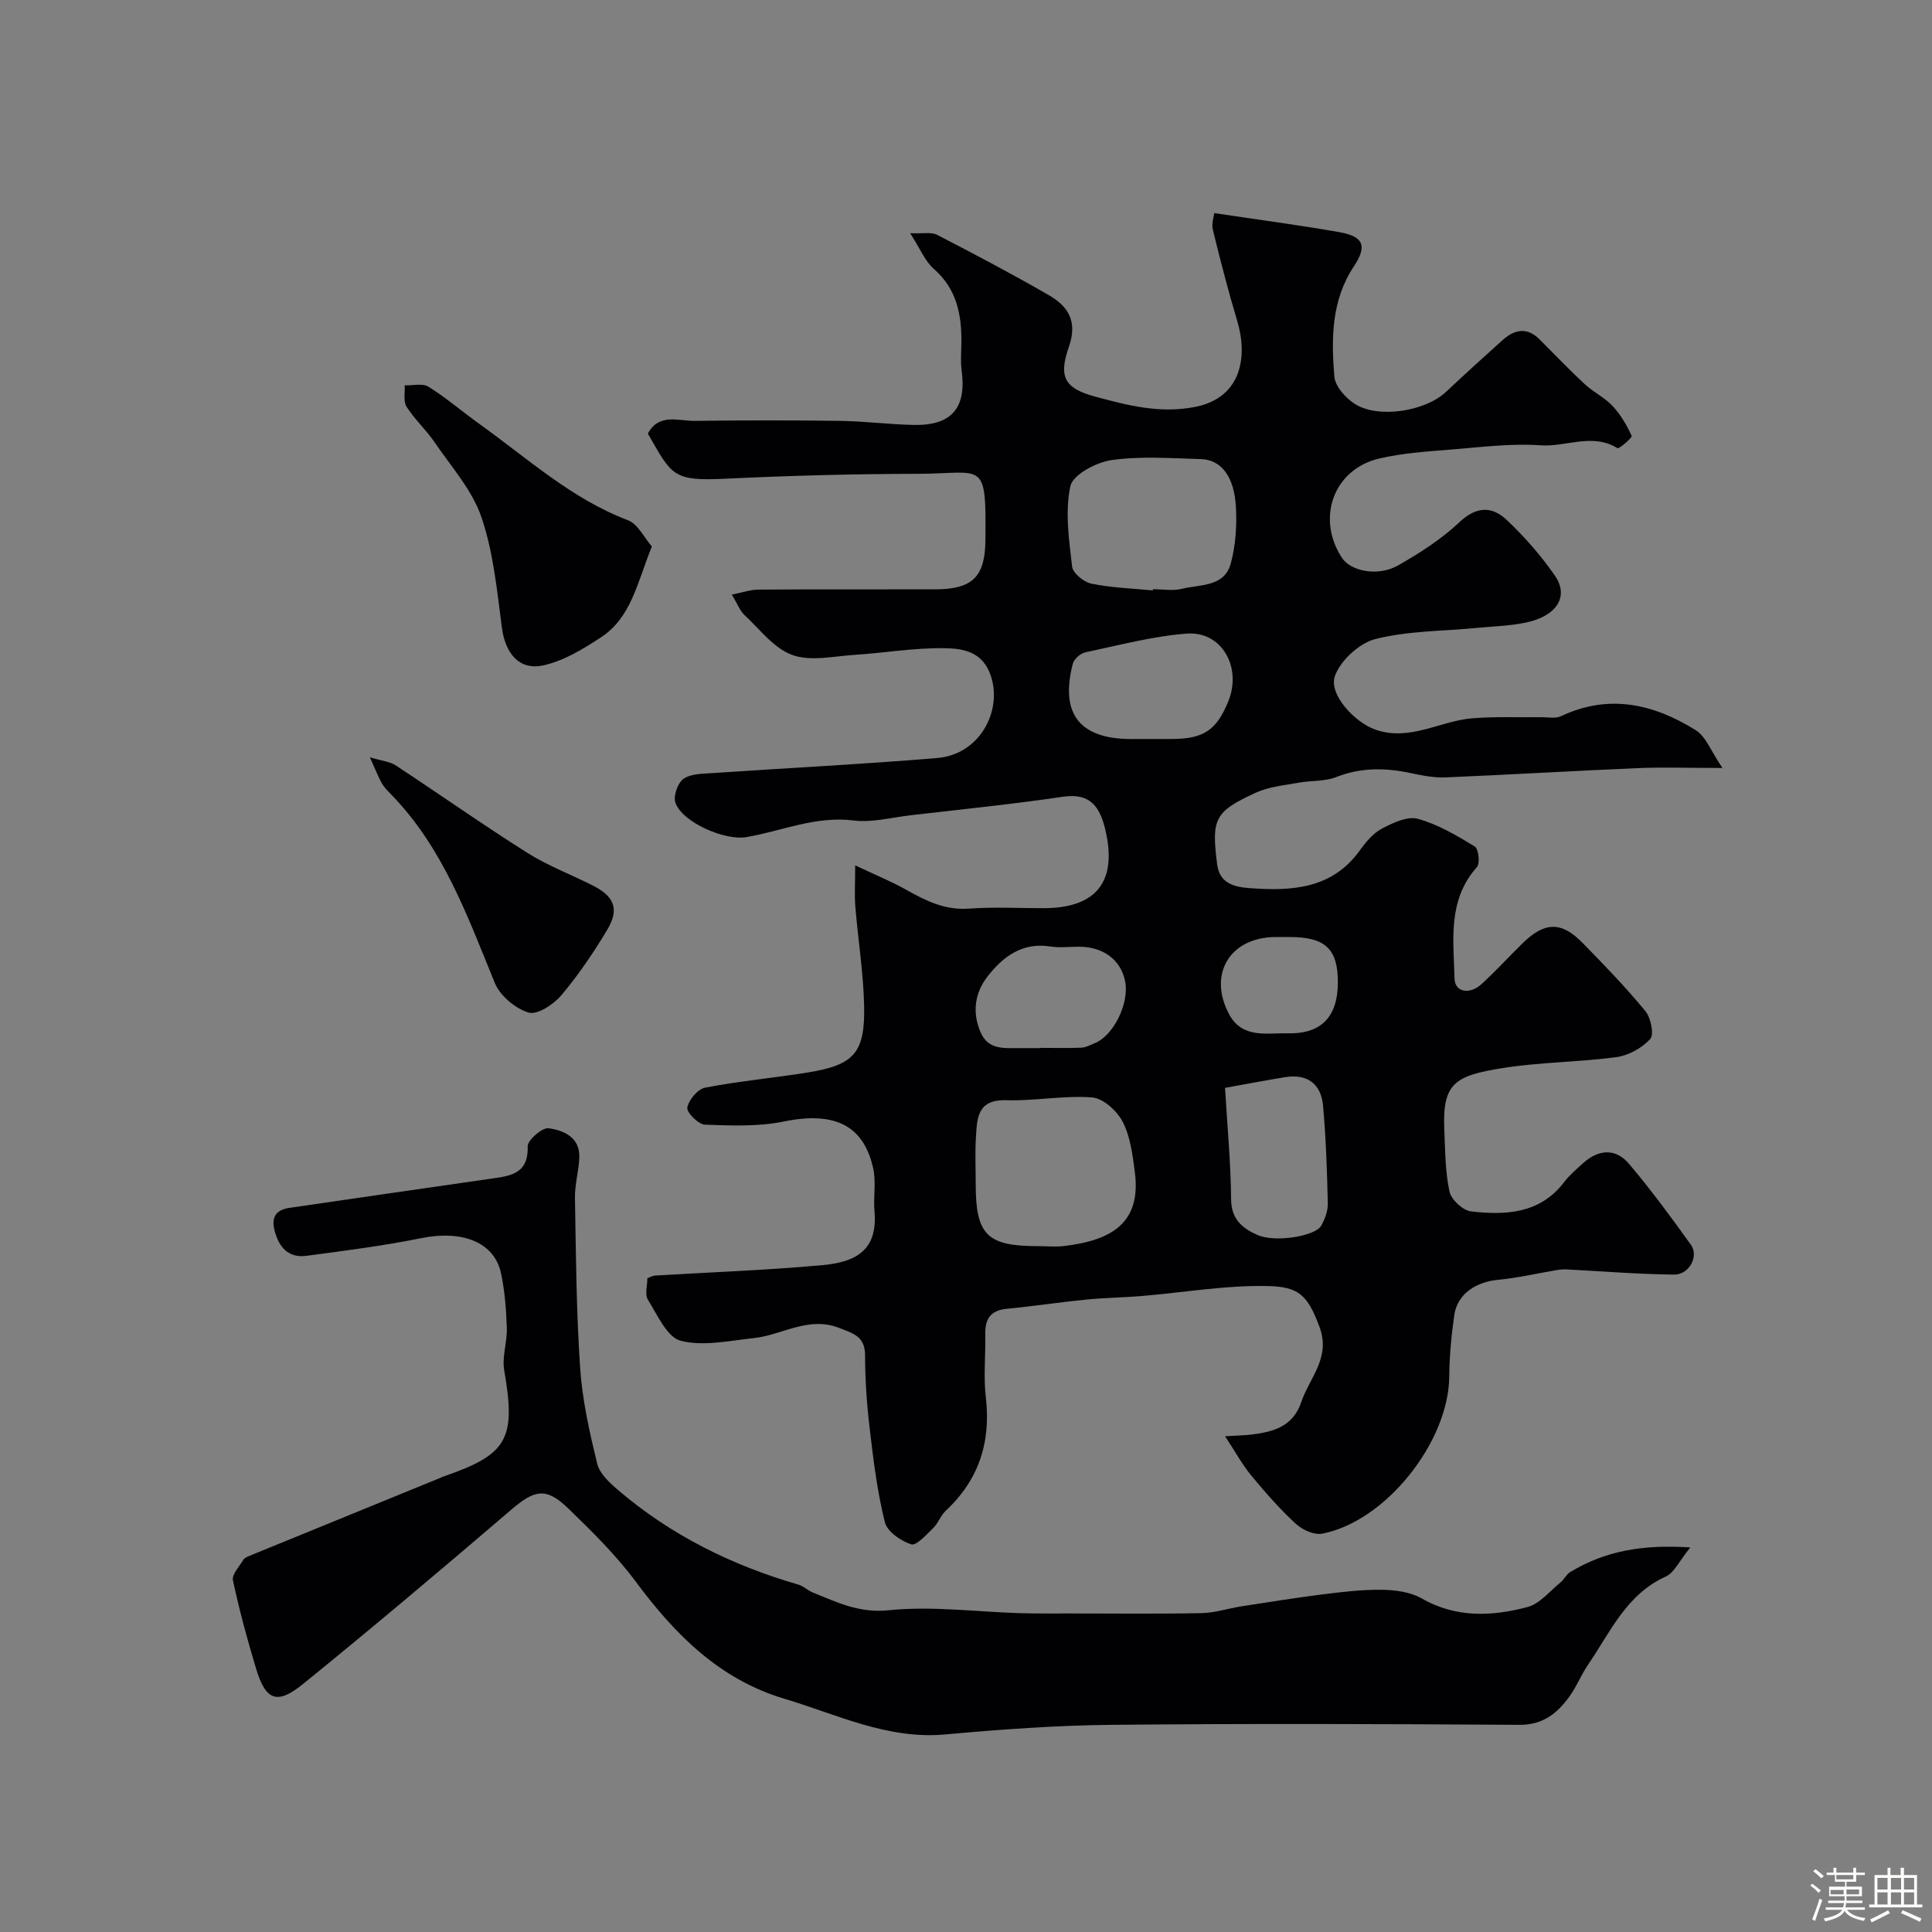
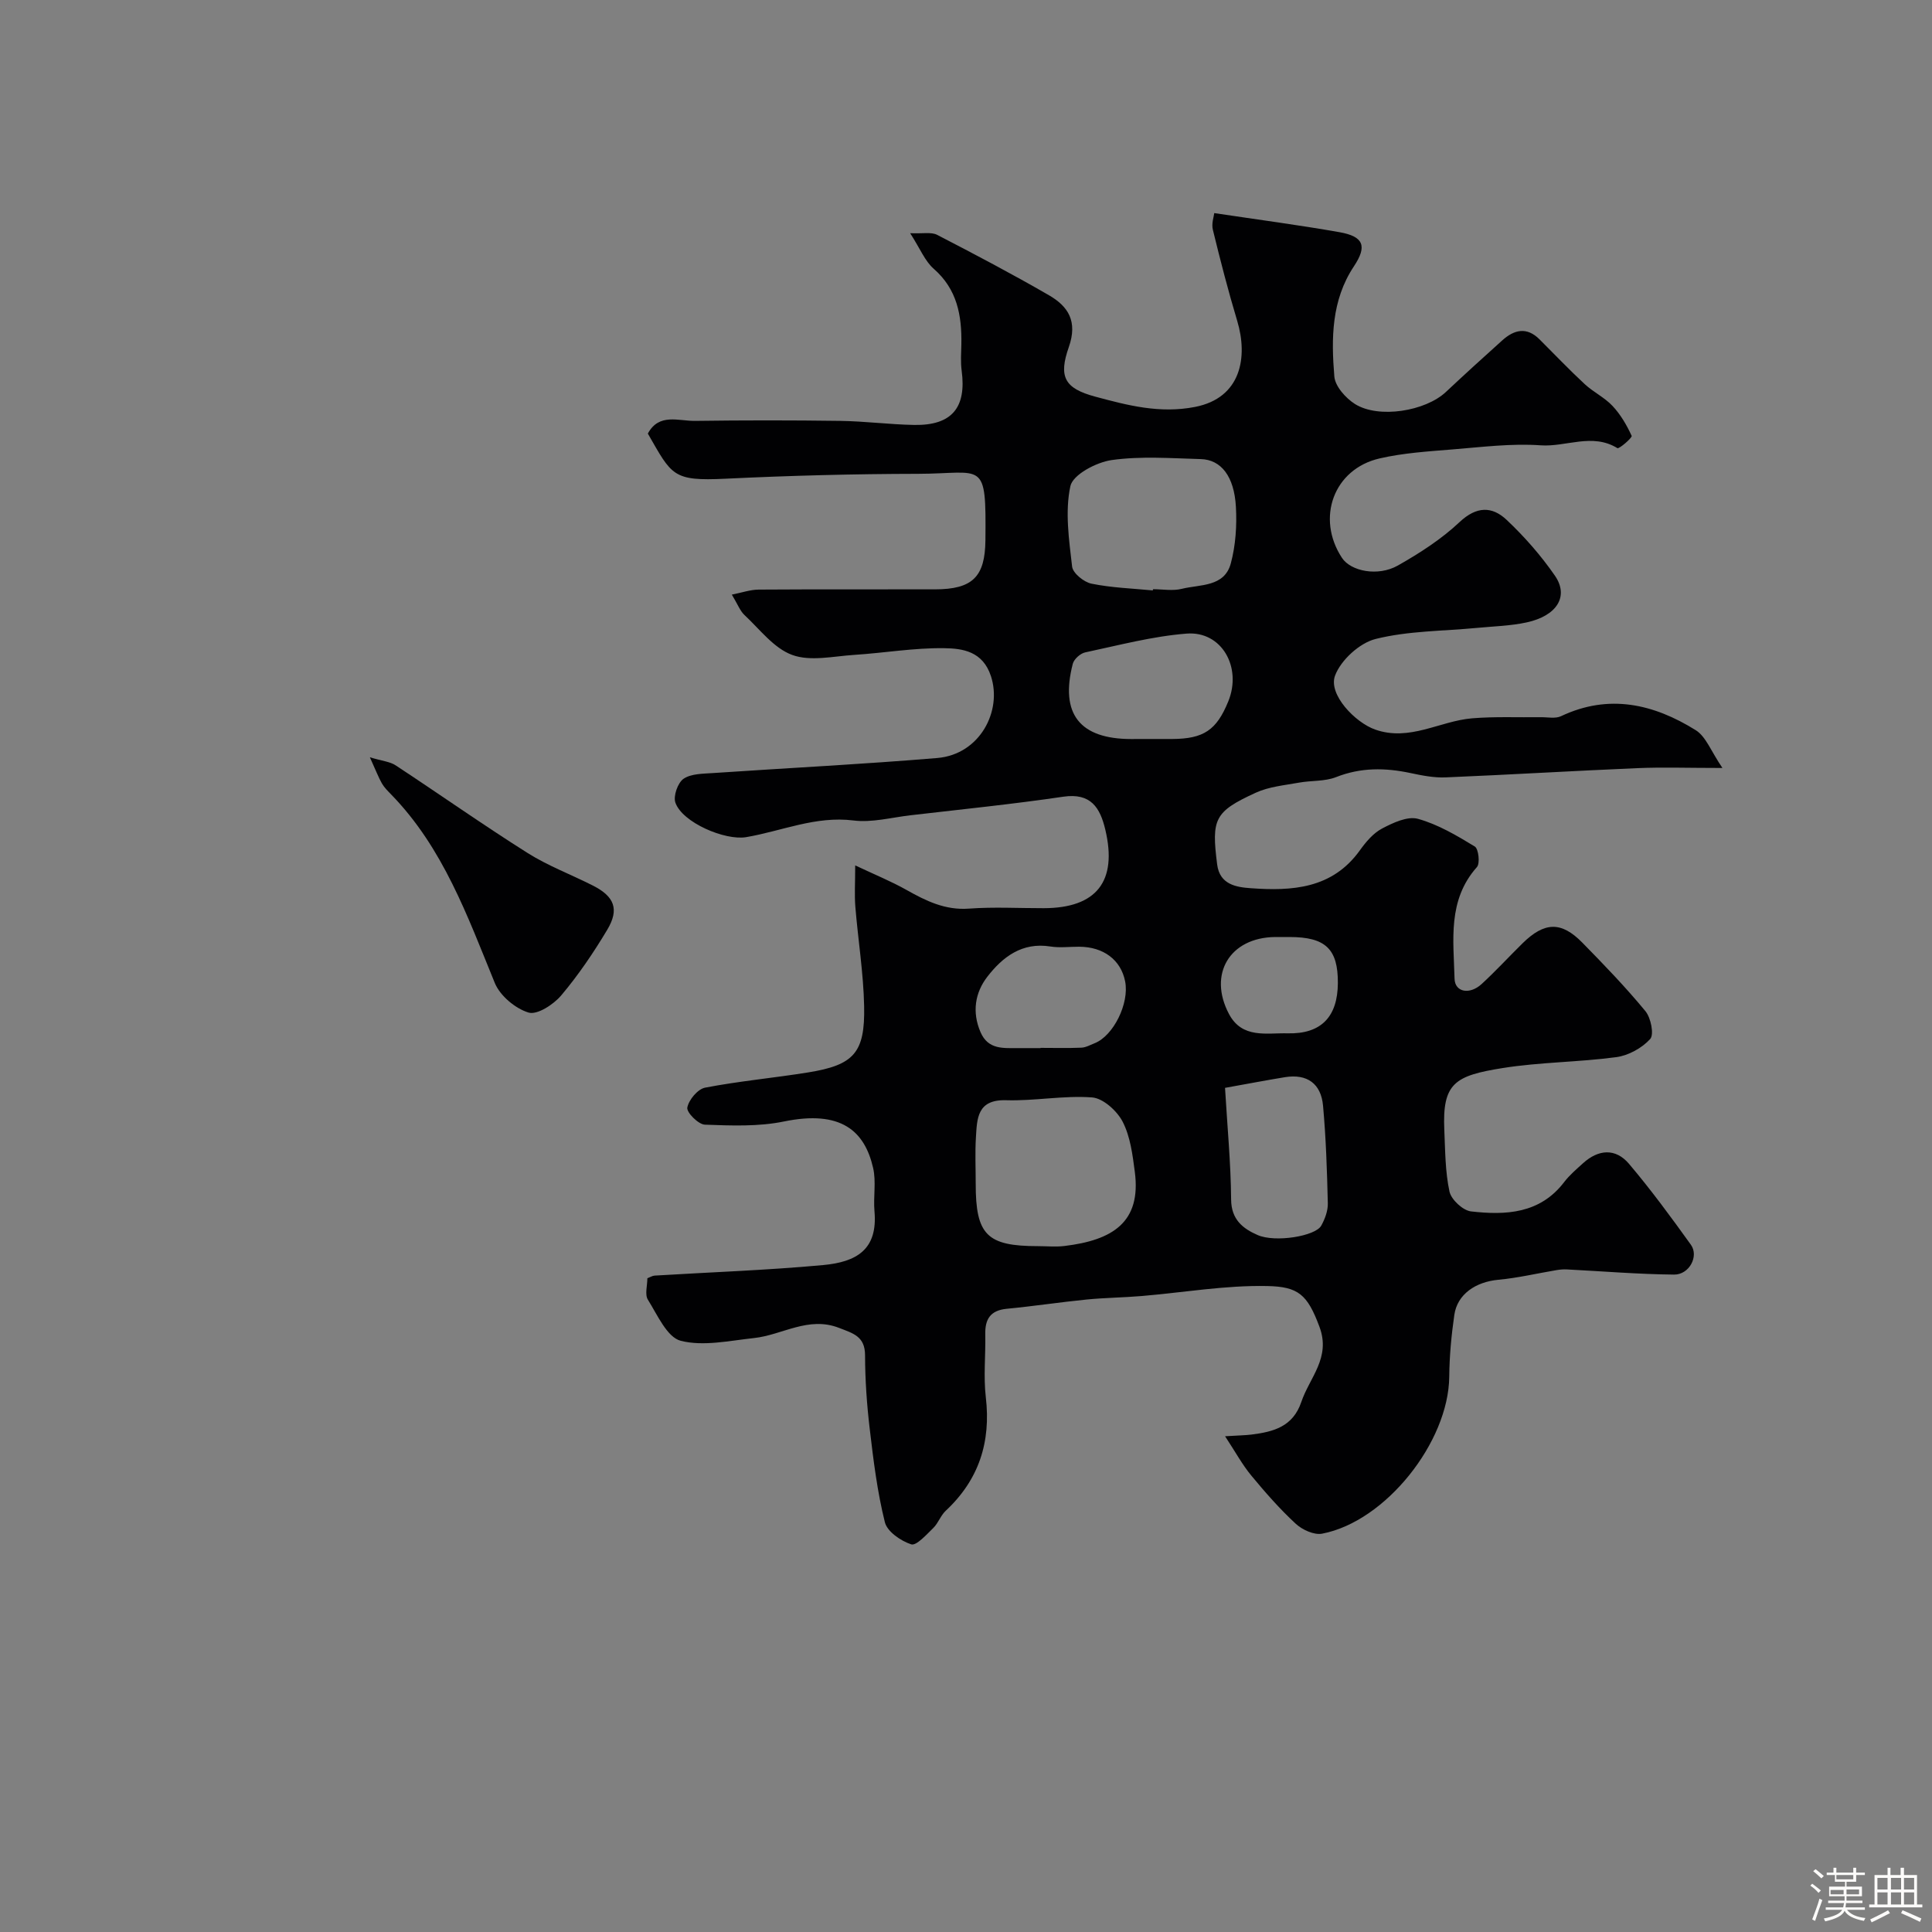
<svg xmlns="http://www.w3.org/2000/svg" enable-background="new 0 0 400 400" viewBox="0 0 400 400">
  <rect x="0" y="0" width="400" height="400" fill="#808080" stroke="none" />
  <path d="m374.8 390.4.4-.4c.7.5 1.3 1 1.8 1.4l-.5.5c-.5-.6-1.1-1.1-1.7-1.5zm1 7.3-.6-.3c.5-1.4 1.1-2.8 1.5-4.3.2.1.4.2.6.3-.5 1.3-1 2.8-1.5 4.3zm-.4-10.3.5-.4c.4.3 1 .8 1.7 1.4l-.5.5c-.5-.5-1.1-1-1.7-1.5zm2.5.3h1.7v-1h.6v1h3.5v-1h.6v1h1.8v.5h-1.8v1.4h-2v1h3.2v2h-3.2v.9h3.3v.5h-3.4c0 .3-.1.6-.1.9h4v.5h-3.7c.7.9 1.9 1.5 3.8 1.7-.1.2-.2.4-.3.6-2.1-.4-3.5-1.1-4-2.1-.4 1-1.8 1.7-4 2.2-.1-.2-.2-.4-.3-.6 2.1-.4 3.4-1 3.8-1.8h-3.4v-.5h3.6c.1-.3.1-.6.2-.9h-3.3v-.5h3.4c0-.3 0-.6 0-.9h-3.2v-2h3.3v-1h-2.1v-1.4h-1.7v-.5zm1.1 3.5v1h2.7c0-.3 0-.4 0-.4 0-.1 0-.2 0-.2 0-.1 0-.2 0-.3h-2.7zm1.2-3v.9h3.5v-.9zm4.7 3h-2.6v.6.4h2.6z" fill="#fcfbfa" />
  <path d="m393.6 386.7h.6v1.5h2.7v6.1h1.1v.6h-11v-.6h1.1v-6.1h2.7v-1.5h.6v1.5h2.1v-1.5zm-2.7 8.8.4.6c-1.2.6-2.5 1.3-3.8 1.9-.1-.2-.2-.4-.3-.6 1.2-.6 2.5-1.2 3.7-1.9zm-2.2-6.7v2.4h2.1v-2.4zm0 3v2.5h2.1v-2.5zm2.8-3v2.4h2.1v-2.4zm0 3v2.5h2.1v-2.5zm6 6.1c-1.4-.7-2.7-1.3-3.9-1.8l.3-.6c1.5.6 2.7 1.2 3.9 1.7zm-1.2-9.1h-2.1v2.4h2.1zm-2.1 3v2.5h2.1v-2.5z" fill="#fcfbfa" />
  <g fill="#010103">
    <path d="m251.4 44.12c9.07 1.36 17.53 2.47 25.92 3.95 5.04.89 5.77 2.9 2.98 7.09-4.66 7.02-4.69 14.94-4.04 22.79.17 2.04 2.36 4.49 4.28 5.7 4.91 3.08 14.57 1.48 18.81-2.49 3.86-3.62 7.77-7.18 11.7-10.71 2.46-2.21 5.05-2.82 7.67-.21 3.12 3.1 6.15 6.3 9.38 9.29 1.79 1.66 4.12 2.76 5.77 4.53 1.66 1.77 2.94 3.97 3.95 6.18.16.36-2.59 2.76-2.96 2.54-5.21-3.2-10.61-.21-15.87-.58-6.05-.43-12.2.36-18.29.85-5.04.41-10.16.73-15.06 1.86-9.52 2.18-13.21 12.36-7.8 20.59 1.83 2.78 7.45 3.92 11.58 1.58 4.52-2.56 9.01-5.45 12.77-8.99 3.53-3.32 6.74-3.29 9.75-.45 3.69 3.48 7.11 7.38 9.99 11.55 2.95 4.28.42 8.32-5.89 9.68-3.34.72-6.83.8-10.25 1.13-7.02.67-14.22.6-20.98 2.29-3.33.83-7.22 4.39-8.41 7.61-1.43 3.88 4.18 9.7 8.32 11.15 7.15 2.51 13.36-1.77 20.05-2.33 4.72-.39 9.5-.17 14.25-.23 1.4-.02 3.01.34 4.17-.21 9.93-4.7 19.19-2.53 27.9 2.9 2.12 1.33 3.17 4.38 5.52 7.82-7.13 0-12.43-.19-17.71.04-13.2.56-26.4 1.36-39.6 1.91-2.41.1-4.89-.39-7.28-.9-5.23-1.11-10.27-1.18-15.39.84-2.36.93-5.15.68-7.71 1.15-3.01.55-6.2.83-8.92 2.08-8.59 3.94-9.2 5.43-8 14.86.53 4.2 4.02 4.7 6.91 4.91 8.56.62 16.91.15 22.63-7.83 1.25-1.74 2.77-3.56 4.6-4.52 2.26-1.19 5.27-2.61 7.43-2.01 4.15 1.15 8.04 3.46 11.77 5.73.78.48 1.12 3.5.44 4.26-6.11 6.86-4.84 15.12-4.63 23.11.07 2.8 3.13 3.38 5.61 1.1 2.94-2.7 5.65-5.66 8.5-8.46 4.5-4.41 7.97-4.54 12.29-.16 4.52 4.6 9.01 9.26 13.11 14.23 1.14 1.38 1.84 4.85.99 5.78-1.7 1.87-4.49 3.41-7.01 3.75-7.81 1.05-15.77 1.02-23.54 2.26-9.87 1.58-12.51 3.1-12.07 12.85.19 4.26.18 8.6 1.07 12.72.36 1.67 2.78 3.92 4.47 4.11 7.19.82 14.27.49 19.28-6.08 1.1-1.44 2.53-2.65 3.88-3.88 3.2-2.91 6.75-3.18 9.54.11 4.54 5.36 8.71 11.04 12.81 16.75 1.7 2.36-.33 6.21-3.48 6.18-7.4-.07-14.8-.69-22.2-1.07-.72-.04-1.46.03-2.17.15-4 .67-7.98 1.62-12.01 1.99-4.72.44-8.51 3-9.12 7.29-.61 4.23-1.01 8.51-1.05 12.78-.13 13.53-13.18 29.99-26.32 32.5-1.67.32-4.13-.81-5.48-2.07-3.31-3.06-6.31-6.49-9.19-9.97-1.86-2.25-3.27-4.86-5.42-8.13 2.87-.18 4.19-.19 5.48-.35 4.51-.57 8.56-1.61 10.3-6.74 1.71-5.08 6.16-9.14 3.76-15.57-2.5-6.72-4.4-8.31-10.82-8.44-8.65-.18-17.34 1.34-26.01 2.07-3.78.32-7.58.35-11.35.72-5.53.55-11.04 1.39-16.57 1.92-3.39.33-4.51 2.15-4.44 5.3.09 4.33-.39 8.71.11 12.99 1.09 9.3-1.42 17.11-8.3 23.53-1.05.98-1.54 2.55-2.57 3.56-1.41 1.37-3.51 3.73-4.57 3.39-2.16-.7-4.98-2.64-5.46-4.59-1.57-6.3-2.37-12.82-3.13-19.29-.6-5.06-.96-10.18-.97-15.28-.01-3.92-2.48-4.52-5.37-5.65-6.38-2.49-11.76 1.47-17.62 2.1-5.06.54-10.45 1.76-15.16.57-2.84-.72-4.84-5.37-6.81-8.51-.67-1.07-.11-2.92-.11-4.44.6-.23 1.04-.52 1.5-.55 11.63-.71 23.29-1.11 34.88-2.18 6.94-.64 11.35-3.21 10.64-11.15-.26-2.98.38-6.1-.28-8.96-1.76-7.67-6.64-12.04-18.46-9.62-5.3 1.09-10.92.86-16.38.66-1.34-.05-3.81-2.54-3.63-3.53.29-1.6 2.15-3.83 3.67-4.13 7.04-1.36 14.22-2.01 21.31-3.15 9.5-1.53 11.83-4.04 11.63-13.72-.14-6.87-1.26-13.72-1.82-20.58-.2-2.46-.03-4.95-.03-8.57 4.02 1.9 7.42 3.28 10.6 5.07 4.06 2.28 8 4.24 12.94 3.88 5.14-.38 10.33-.08 15.49-.09 10.94-.02 15.3-5.56 12.75-16.27-1.08-4.54-2.99-7.65-8.7-6.81-10.52 1.55-21.12 2.62-31.69 3.85-3.92.46-7.94 1.55-11.75 1.07-7.83-.98-14.83 2.19-22.2 3.45-4.38.75-13.24-3.02-14.67-7.15-.47-1.36.5-4.12 1.7-4.94 1.59-1.07 4.03-1.03 6.13-1.18 15.46-1.05 30.93-1.82 46.37-3.11 8.87-.74 13.5-9.77 11.13-16.96-1.68-5.12-5.82-5.73-9.67-5.78-6.22-.09-12.44.99-18.67 1.39-4.29.28-9.03 1.39-12.8.01-3.8-1.38-6.71-5.31-9.88-8.26-.91-.85-1.38-2.17-2.62-4.23 2.12-.42 3.83-1.03 5.55-1.04 12.16-.08 24.33-.03 36.49-.05 7.81-.01 10.38-2.6 10.46-10.15.17-16.94-.31-13.8-13.99-13.77-13.27.02-26.54.37-39.79 1.01-11.03.54-11.13-.68-16.11-9.34 2.31-4.31 6.36-2.58 9.77-2.63 10.03-.14 20.06-.14 30.09 0 5.1.07 10.19.75 15.29.84 7.78.13 10.85-3.57 9.82-11.25-.24-1.8-.1-3.66-.06-5.49.1-5.93-.86-11.34-5.72-15.59-1.83-1.6-2.81-4.16-4.88-7.37 2.65.12 4.38-.28 5.58.34 7.8 4.03 15.57 8.12 23.16 12.51 3.99 2.31 5.97 5.4 4.11 10.72-2.17 6.17-.91 8.56 5.5 10.28 6.64 1.78 13.3 3.55 20.63 2.12 9.57-1.87 10.98-10.32 8.73-17.82-1.87-6.22-3.49-12.51-5.03-18.82-.34-1.29.2-2.77.28-3.49zm-36.52 213.88c1.83 0 3.69.19 5.49-.03 9.98-1.2 15.95-4.91 14.58-15.36-.46-3.53-.93-7.29-2.51-10.36-1.16-2.25-4.04-4.86-6.33-5.04-5.88-.44-11.88.76-17.8.58-6.03-.18-6.02 3.81-6.26 7.76-.19 3.15-.04 6.33-.04 9.49-.01 10.63 2.31 12.96 12.87 12.96zm23.8-135.76c.01-.08.02-.17.03-.25 2 0 4.09.39 5.97-.08 3.78-.94 8.83-.33 10.15-5.28 1-3.74 1.27-7.82 1.05-11.7-.35-6.32-3.07-9.77-7.28-9.88-6.15-.17-12.4-.65-18.43.2-3.18.45-8.04 3.01-8.56 5.4-1.14 5.3-.28 11.12.36 16.66.16 1.36 2.43 3.21 4 3.53 4.16.85 8.47.99 12.71 1.4zm14.95 102.99c.47 8.02 1.2 15.57 1.26 23.14.04 4.16 2.47 6.01 5.48 7.33 3.64 1.6 11.95.24 13.17-1.93.77-1.38 1.41-3.09 1.37-4.64-.16-6.75-.38-13.5-.99-20.22-.41-4.53-3.27-6.64-7.89-5.89-3.85.63-7.7 1.37-12.4 2.21zm-16.89-72.23c1.99 0 3.98.01 5.97 0 6.51-.04 9.16-1.83 11.59-7.78 2.89-7.08-1.37-14.6-8.61-14.04-7.07.55-14.04 2.41-21.01 3.89-1 .21-2.32 1.39-2.57 2.36-2.68 10.38 1.43 15.58 12.13 15.58.85-.01 1.68-.01 2.5-.01zm-21.31 64c0-.02 0-.03 0-.05 2.82 0 5.65.08 8.46-.04.93-.04 1.84-.57 2.74-.92 3.9-1.54 7.21-8.25 6.32-12.79-.87-4.45-4.47-7.17-9.52-7.19-1.99-.01-4.03.26-5.97-.05-5.85-.93-9.88 2.17-13.04 6.26-2.55 3.29-3.2 7.32-1.42 11.46 1.61 3.75 4.85 3.29 7.94 3.32 1.5.01 3 0 4.49 0zm51.55-23c-1 0-2-.01-3 0-9.36.11-13.91 7.68-9.53 15.94 2.73 5.15 7.77 3.89 12.13 4 6.94.18 10.37-3.42 10.41-10.4.04-7.07-2.55-9.54-10.01-9.54z" />
-     <path d="m349.96 320.38c-2.34 2.87-3.33 5.23-5.05 6.01-8.19 3.7-11.5 11.51-16.1 18.24-1.47 2.15-2.43 4.65-3.97 6.74-2.5 3.41-5.44 5.77-10.27 5.74-28.16-.19-56.33-.28-84.49 0-11.47.11-22.96.95-34.39 1.99-11.97 1.08-22.39-4.14-33.29-7.39-13.36-3.99-22.59-13.23-30.69-24.14-4.12-5.55-9.12-10.5-14.12-15.32-4.56-4.4-6.95-3.79-11.76.33-14.22 12.18-28.53 24.26-43.07 36.06-5.4 4.38-7.73 3.43-9.71-3.07-1.84-6.06-3.5-12.19-4.82-18.38-.26-1.21 1.31-2.85 2.14-4.23.23-.39.78-.64 1.23-.82 13.2-5.4 26.4-10.79 39.6-16.18.15-.06.29-.16.45-.21 13.49-4.61 15.21-7.79 12.74-22.07-.48-2.78.63-5.81.54-8.7-.12-3.76-.41-7.57-1.17-11.25-1.34-6.54-8-9.11-16.57-7.38-7.83 1.58-15.79 2.6-23.72 3.65-3.72.49-5.67-1.67-6.61-5.17-.77-2.88.35-4.35 3.02-4.75 13.9-2.05 27.82-4.02 41.73-6.04 3.94-.57 7.83-.92 7.64-6.69-.04-1.29 3.02-3.95 4.33-3.76 3.14.45 6.56 1.87 6.36 6.16-.13 2.77-.95 5.53-.9 8.28.2 11.77.28 23.56 1.08 35.29.45 6.63 1.95 13.24 3.52 19.72.5 2.04 2.54 3.92 4.27 5.41 10.96 9.39 23.59 15.63 37.4 19.63 1.05.3 1.92 1.2 2.95 1.62 5.02 2.01 9.56 4.32 15.69 3.69 8.97-.93 18.17.33 27.27.6 3.5.1 7 .06 10.5.06 9.03 0 18.06.11 27.09-.07 2.74-.06 5.45-.97 8.19-1.4 5.63-.87 11.25-1.78 16.9-2.49 4.06-.51 8.17-1 12.25-.94 2.75.04 5.84.45 8.16 1.77 7.13 4.09 14.55 3.76 21.94 1.8 2.55-.67 4.6-3.28 6.82-5.08.76-.62 1.22-1.68 2.04-2.17 7.19-4.35 14.95-5.75 24.85-5.09z" />
-     <path d="m134.96 113.15c-3.05 7.5-4.24 14.69-10.56 18.82-3.72 2.43-7.78 4.92-12.02 5.81-4.96 1.04-7.78-2.63-8.46-7.77-1.02-7.72-1.76-15.66-4.25-22.95-1.93-5.64-6.28-10.48-9.73-15.55-1.75-2.56-4.12-4.7-5.77-7.31-.7-1.11-.29-2.92-.38-4.42 1.67.06 3.71-.48 4.93.29 3.72 2.33 7.07 5.23 10.65 7.79 9.9 7.09 18.97 15.42 30.66 19.86 2.04.77 3.32 3.58 4.93 5.43z" />
    <path d="m76.58 156.79c2.55.77 4.15.89 5.32 1.66 9.13 6 18.07 12.31 27.31 18.14 4.24 2.68 9.03 4.47 13.53 6.75 4.46 2.26 5.52 4.9 3 9.13-2.84 4.75-5.98 9.39-9.54 13.61-1.59 1.89-4.98 4.1-6.77 3.56-2.74-.83-5.89-3.47-6.98-6.11-5.67-13.86-10.7-27.99-21.46-39.04-.69-.71-1.42-1.43-1.91-2.27-.71-1.25-1.22-2.6-2.5-5.43z" />
  </g>
</svg>